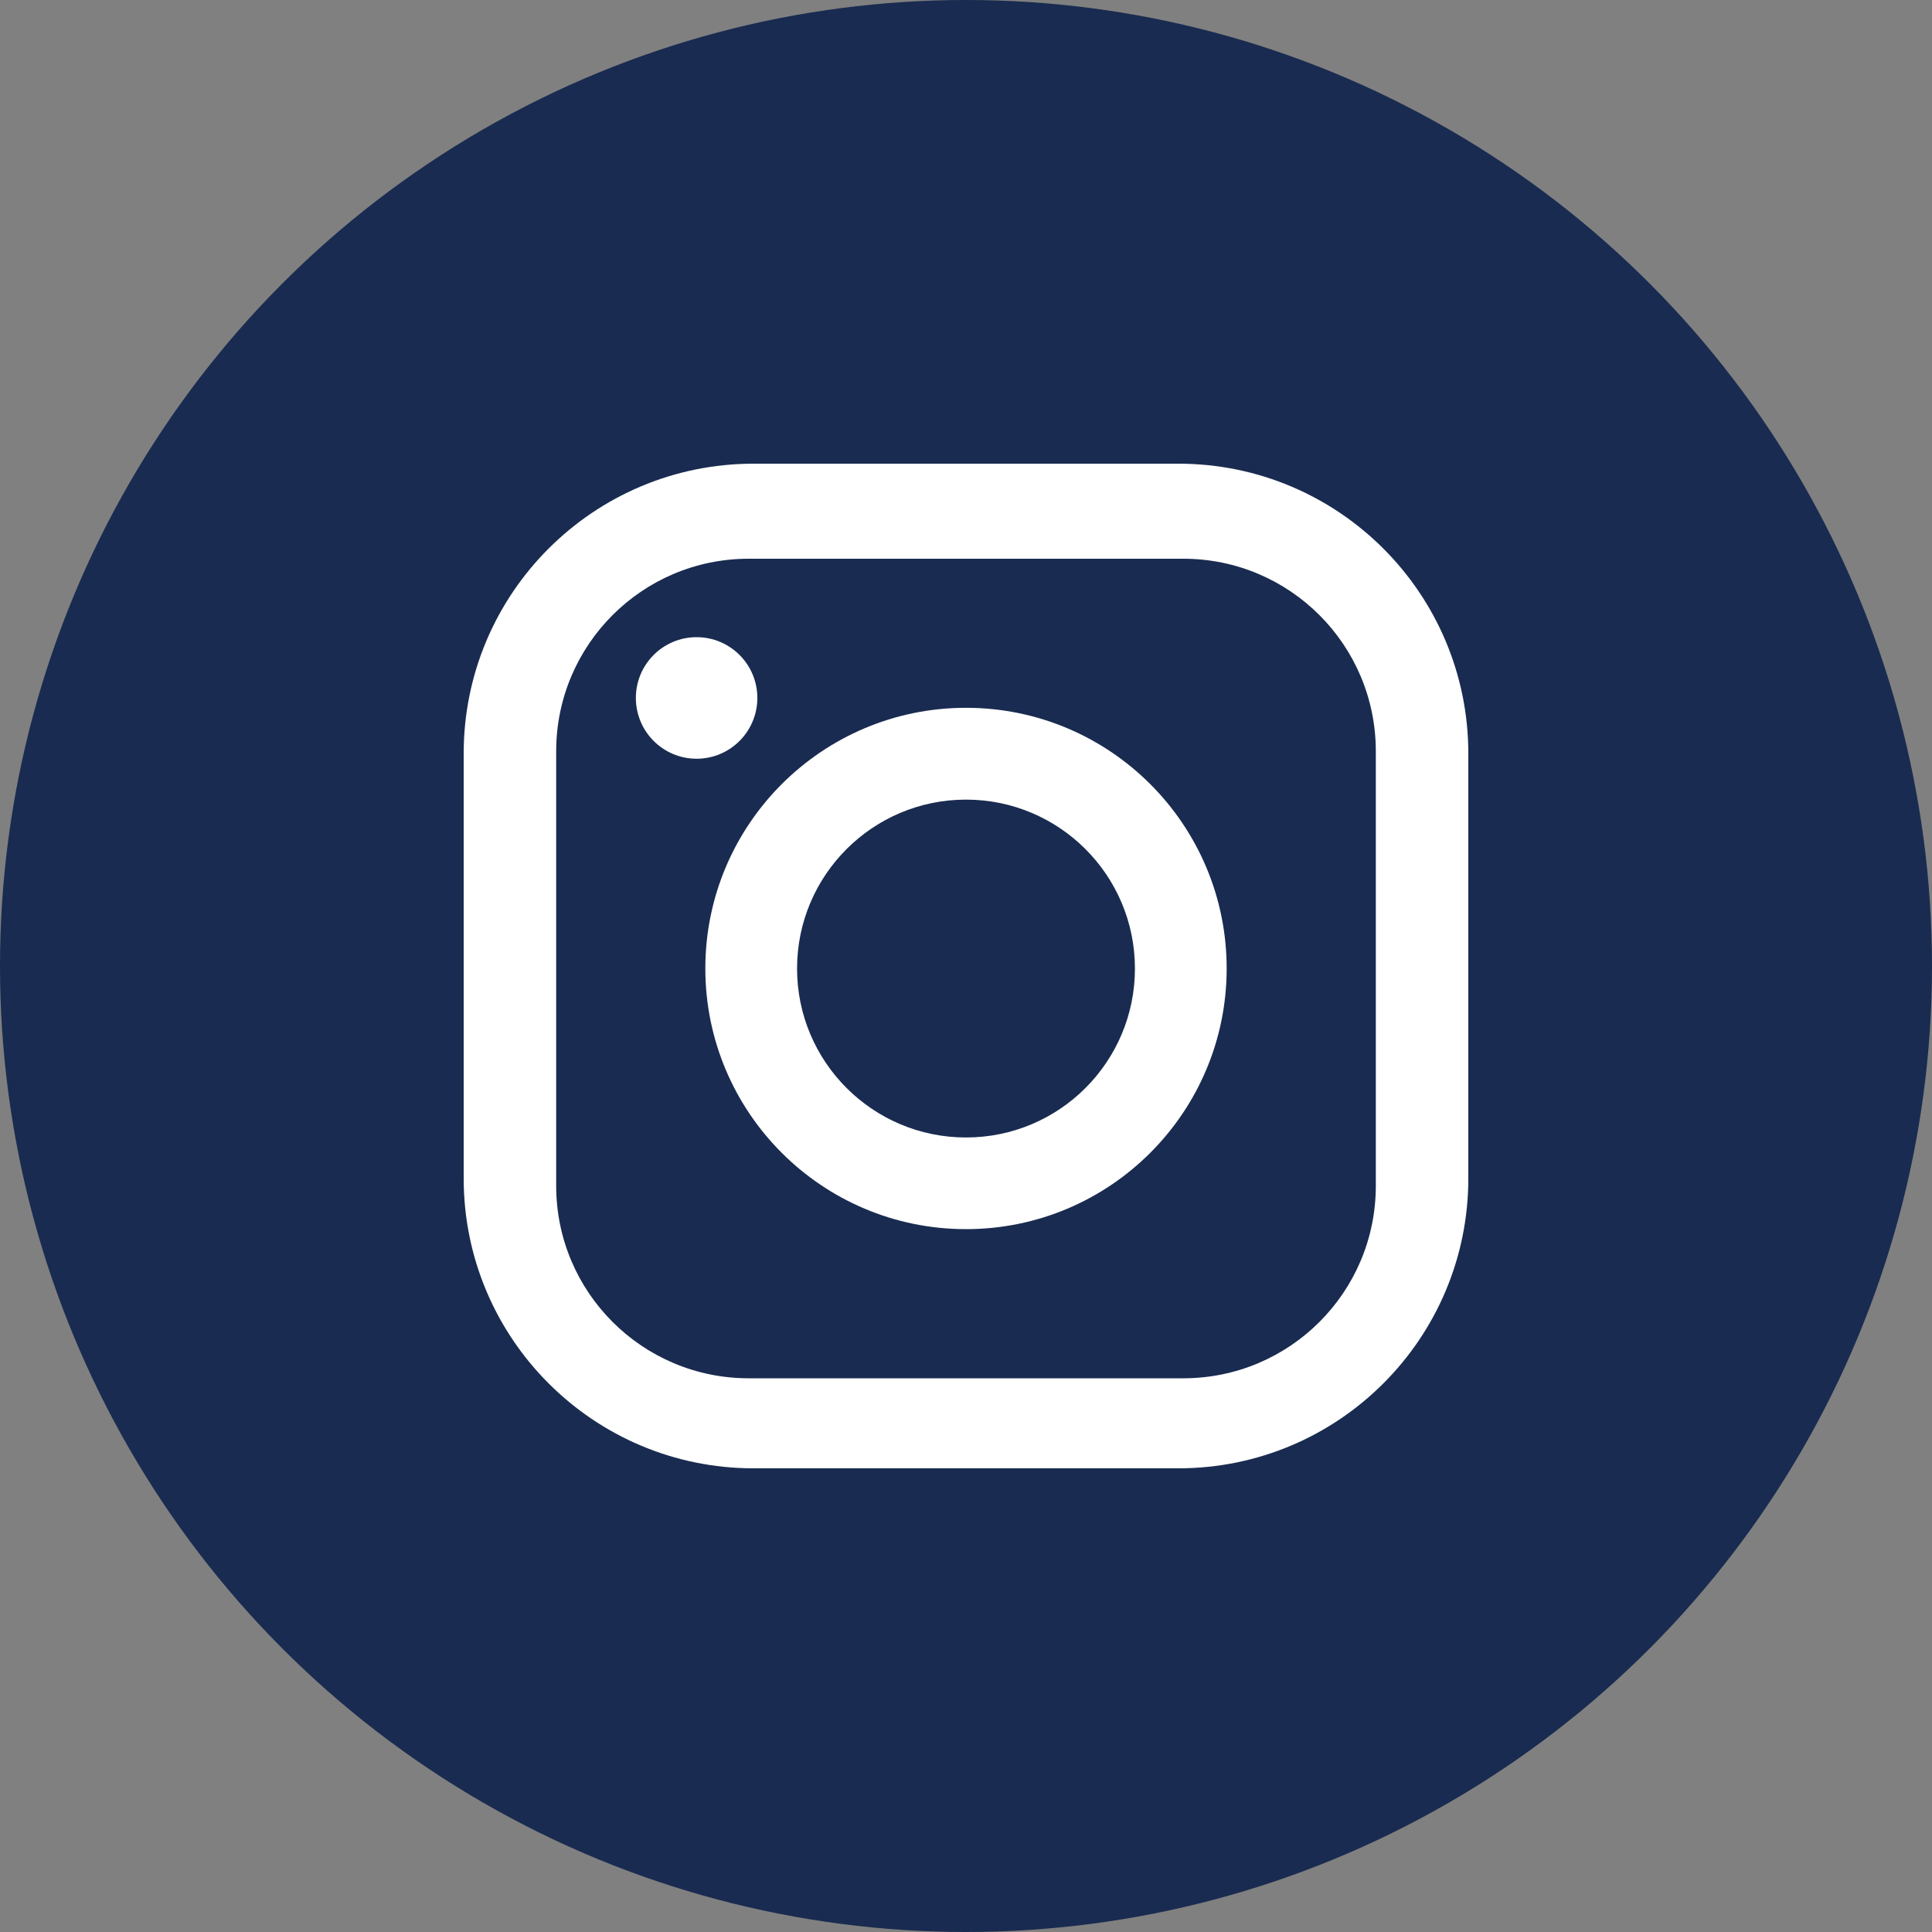
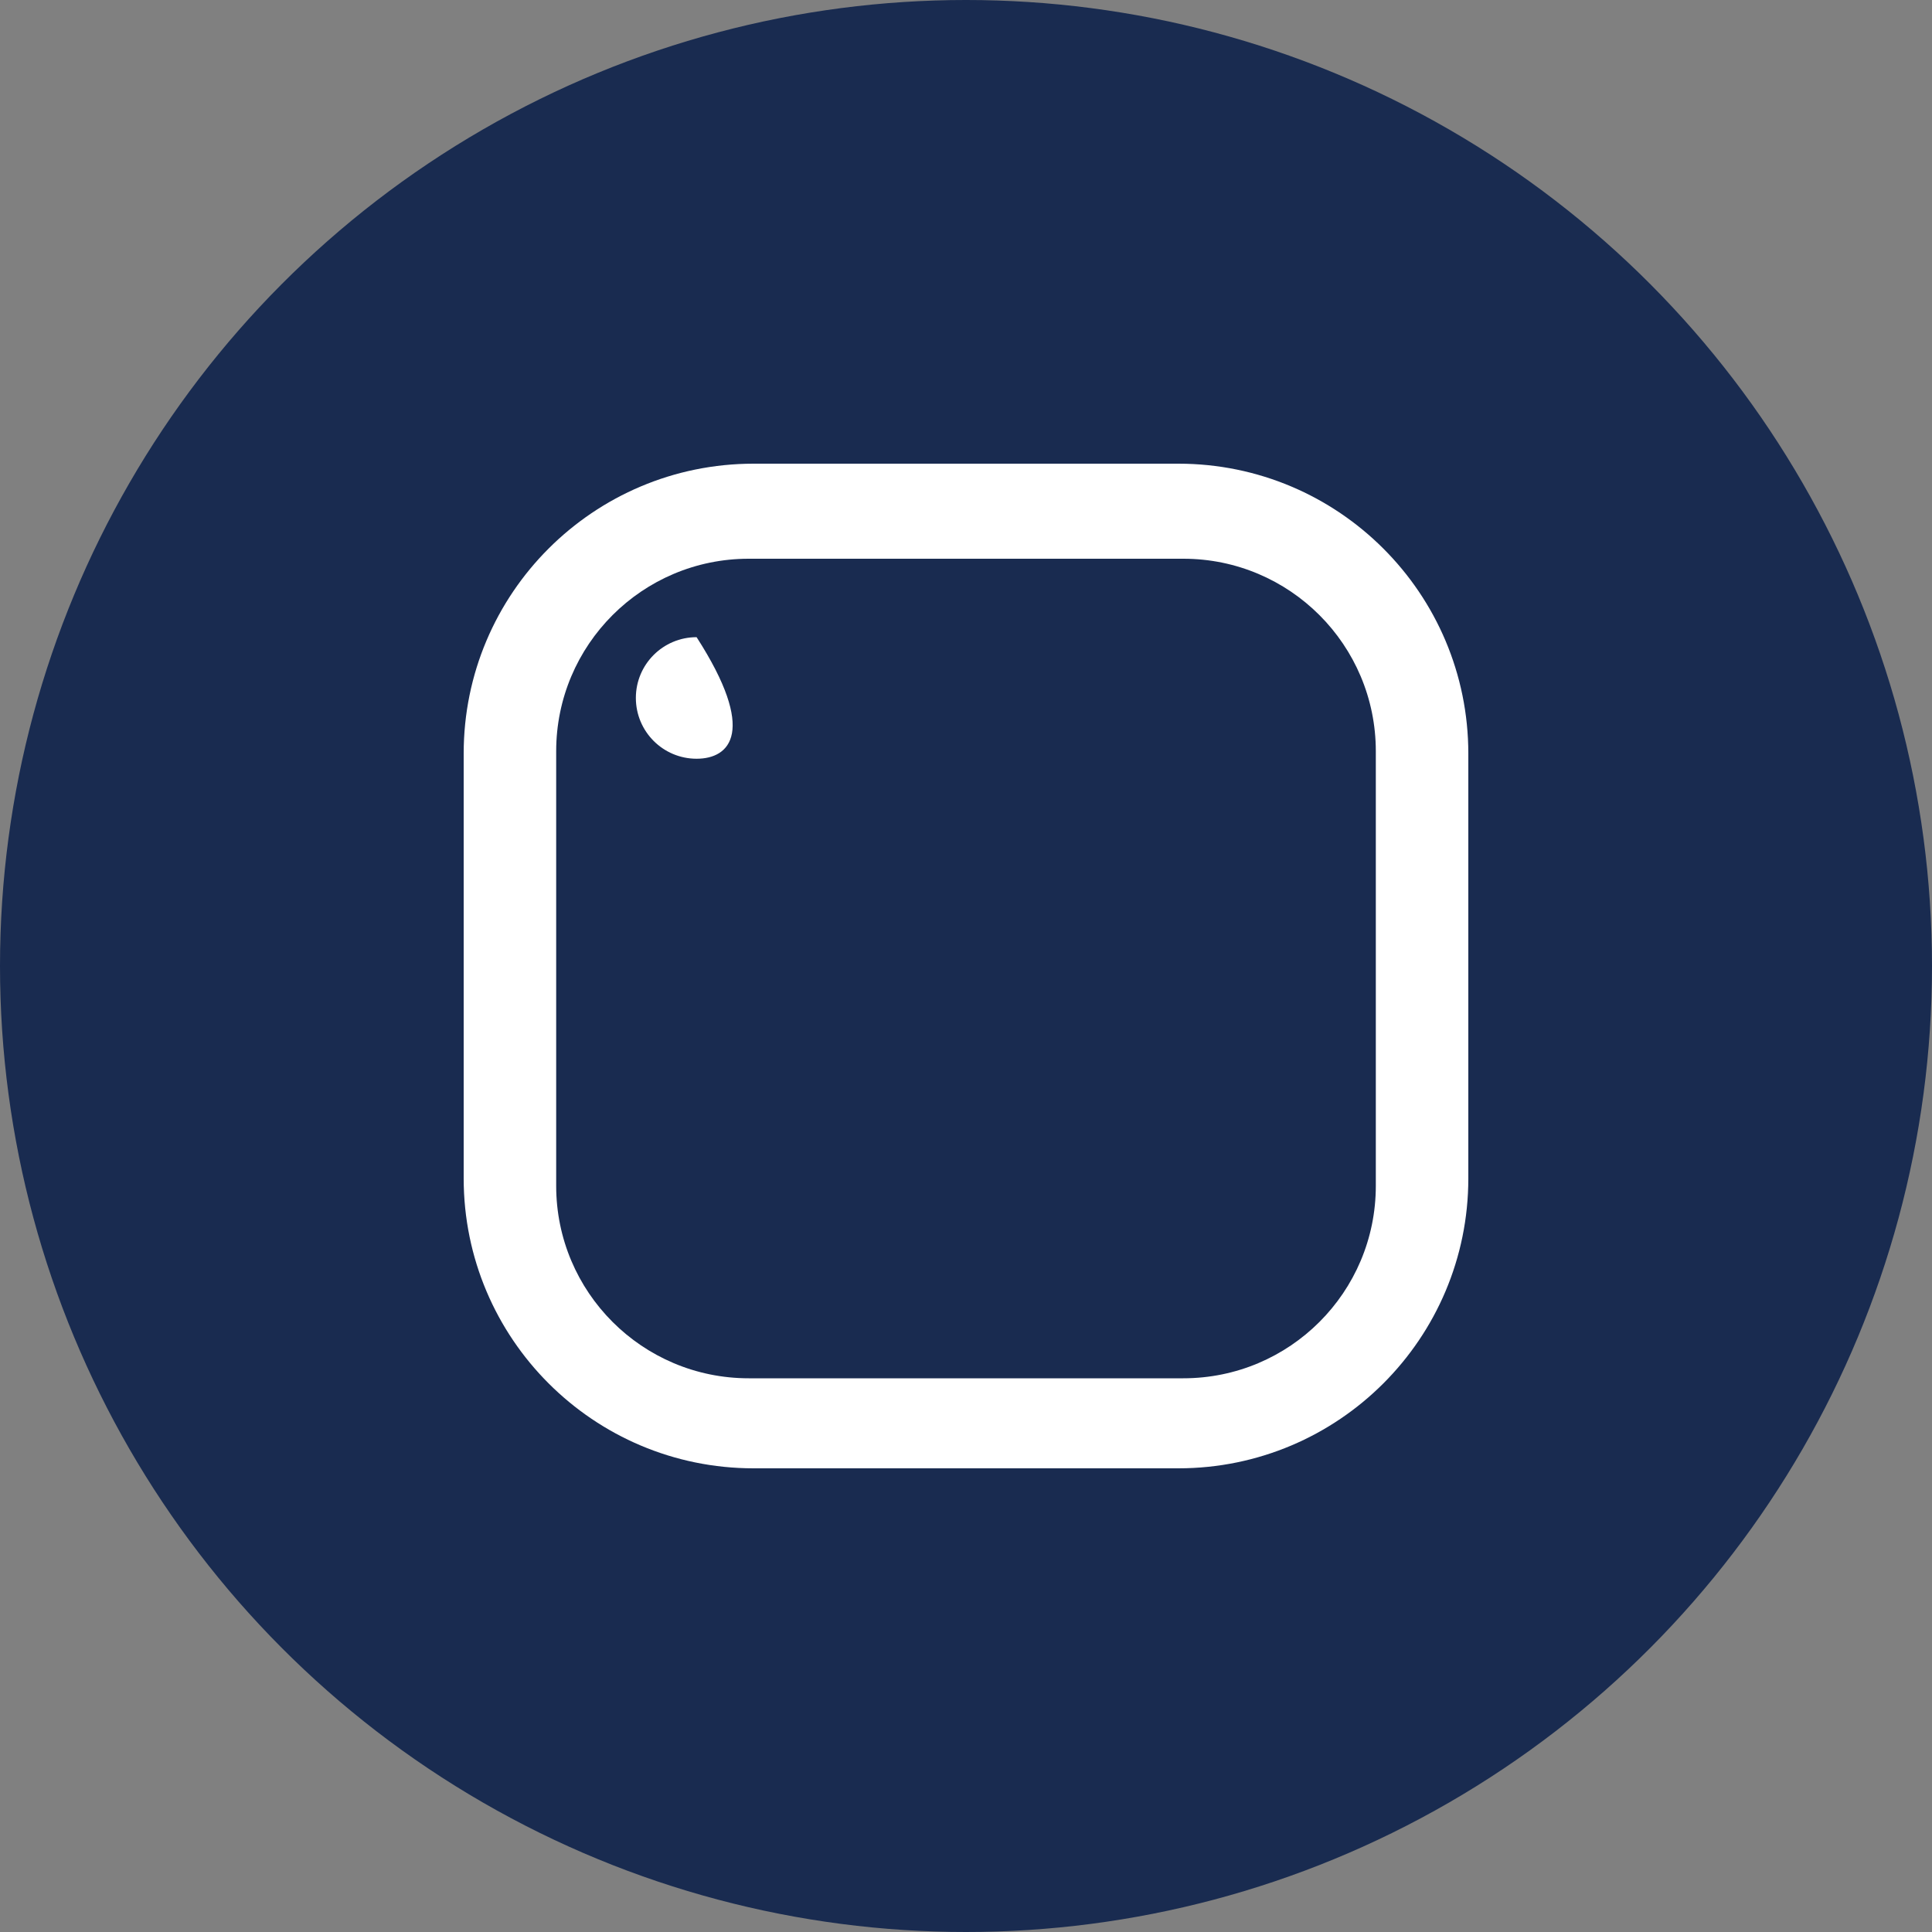
<svg xmlns="http://www.w3.org/2000/svg" width="25" height="25" viewBox="0 0 25 25" fill="none">
  <rect x="0" y="0" width="25" height="25" fill="#808080" stroke="none" />
  <circle cx="12.5" cy="12.5" r="12.5" fill="#192B50" />
  <path d="M9.752 6H15.248C17.32 6 19 7.68 19 9.752V15.248C19 17.32 17.32 19 15.248 19H9.752C7.68 19 6 17.32 6 15.248V9.752C5.999 7.68 7.679 6 9.752 6ZM7.197 15.345C7.197 16.72 8.312 17.835 9.688 17.835H15.312C16.688 17.835 17.803 16.721 17.803 15.345V9.721C17.803 8.346 16.689 7.23 15.312 7.23H9.688C8.312 7.23 7.197 8.345 7.197 9.721V15.345V15.345Z" fill="white" />
-   <path d="M12.5 9.159C14.363 9.159 15.873 10.67 15.873 12.532C15.873 14.395 14.362 15.905 12.5 15.905C10.638 15.905 9.127 14.395 9.127 12.532C9.127 10.67 10.638 9.159 12.5 9.159ZM12.5 14.719C13.708 14.719 14.686 13.74 14.686 12.533C14.686 11.326 13.707 10.347 12.5 10.347C11.293 10.347 10.314 11.326 10.314 12.533C10.314 13.74 11.293 14.719 12.5 14.719Z" fill="white" />
-   <path d="M9.014 9.818C8.58 9.818 8.228 9.466 8.228 9.031C8.228 8.597 8.58 8.245 9.014 8.245C9.448 8.245 9.8 8.597 9.8 9.031C9.8 9.466 9.448 9.818 9.014 9.818Z" fill="white" />
+   <path d="M9.014 9.818C8.58 9.818 8.228 9.466 8.228 9.031C8.228 8.597 8.58 8.245 9.014 8.245C9.8 9.466 9.448 9.818 9.014 9.818Z" fill="white" />
</svg>